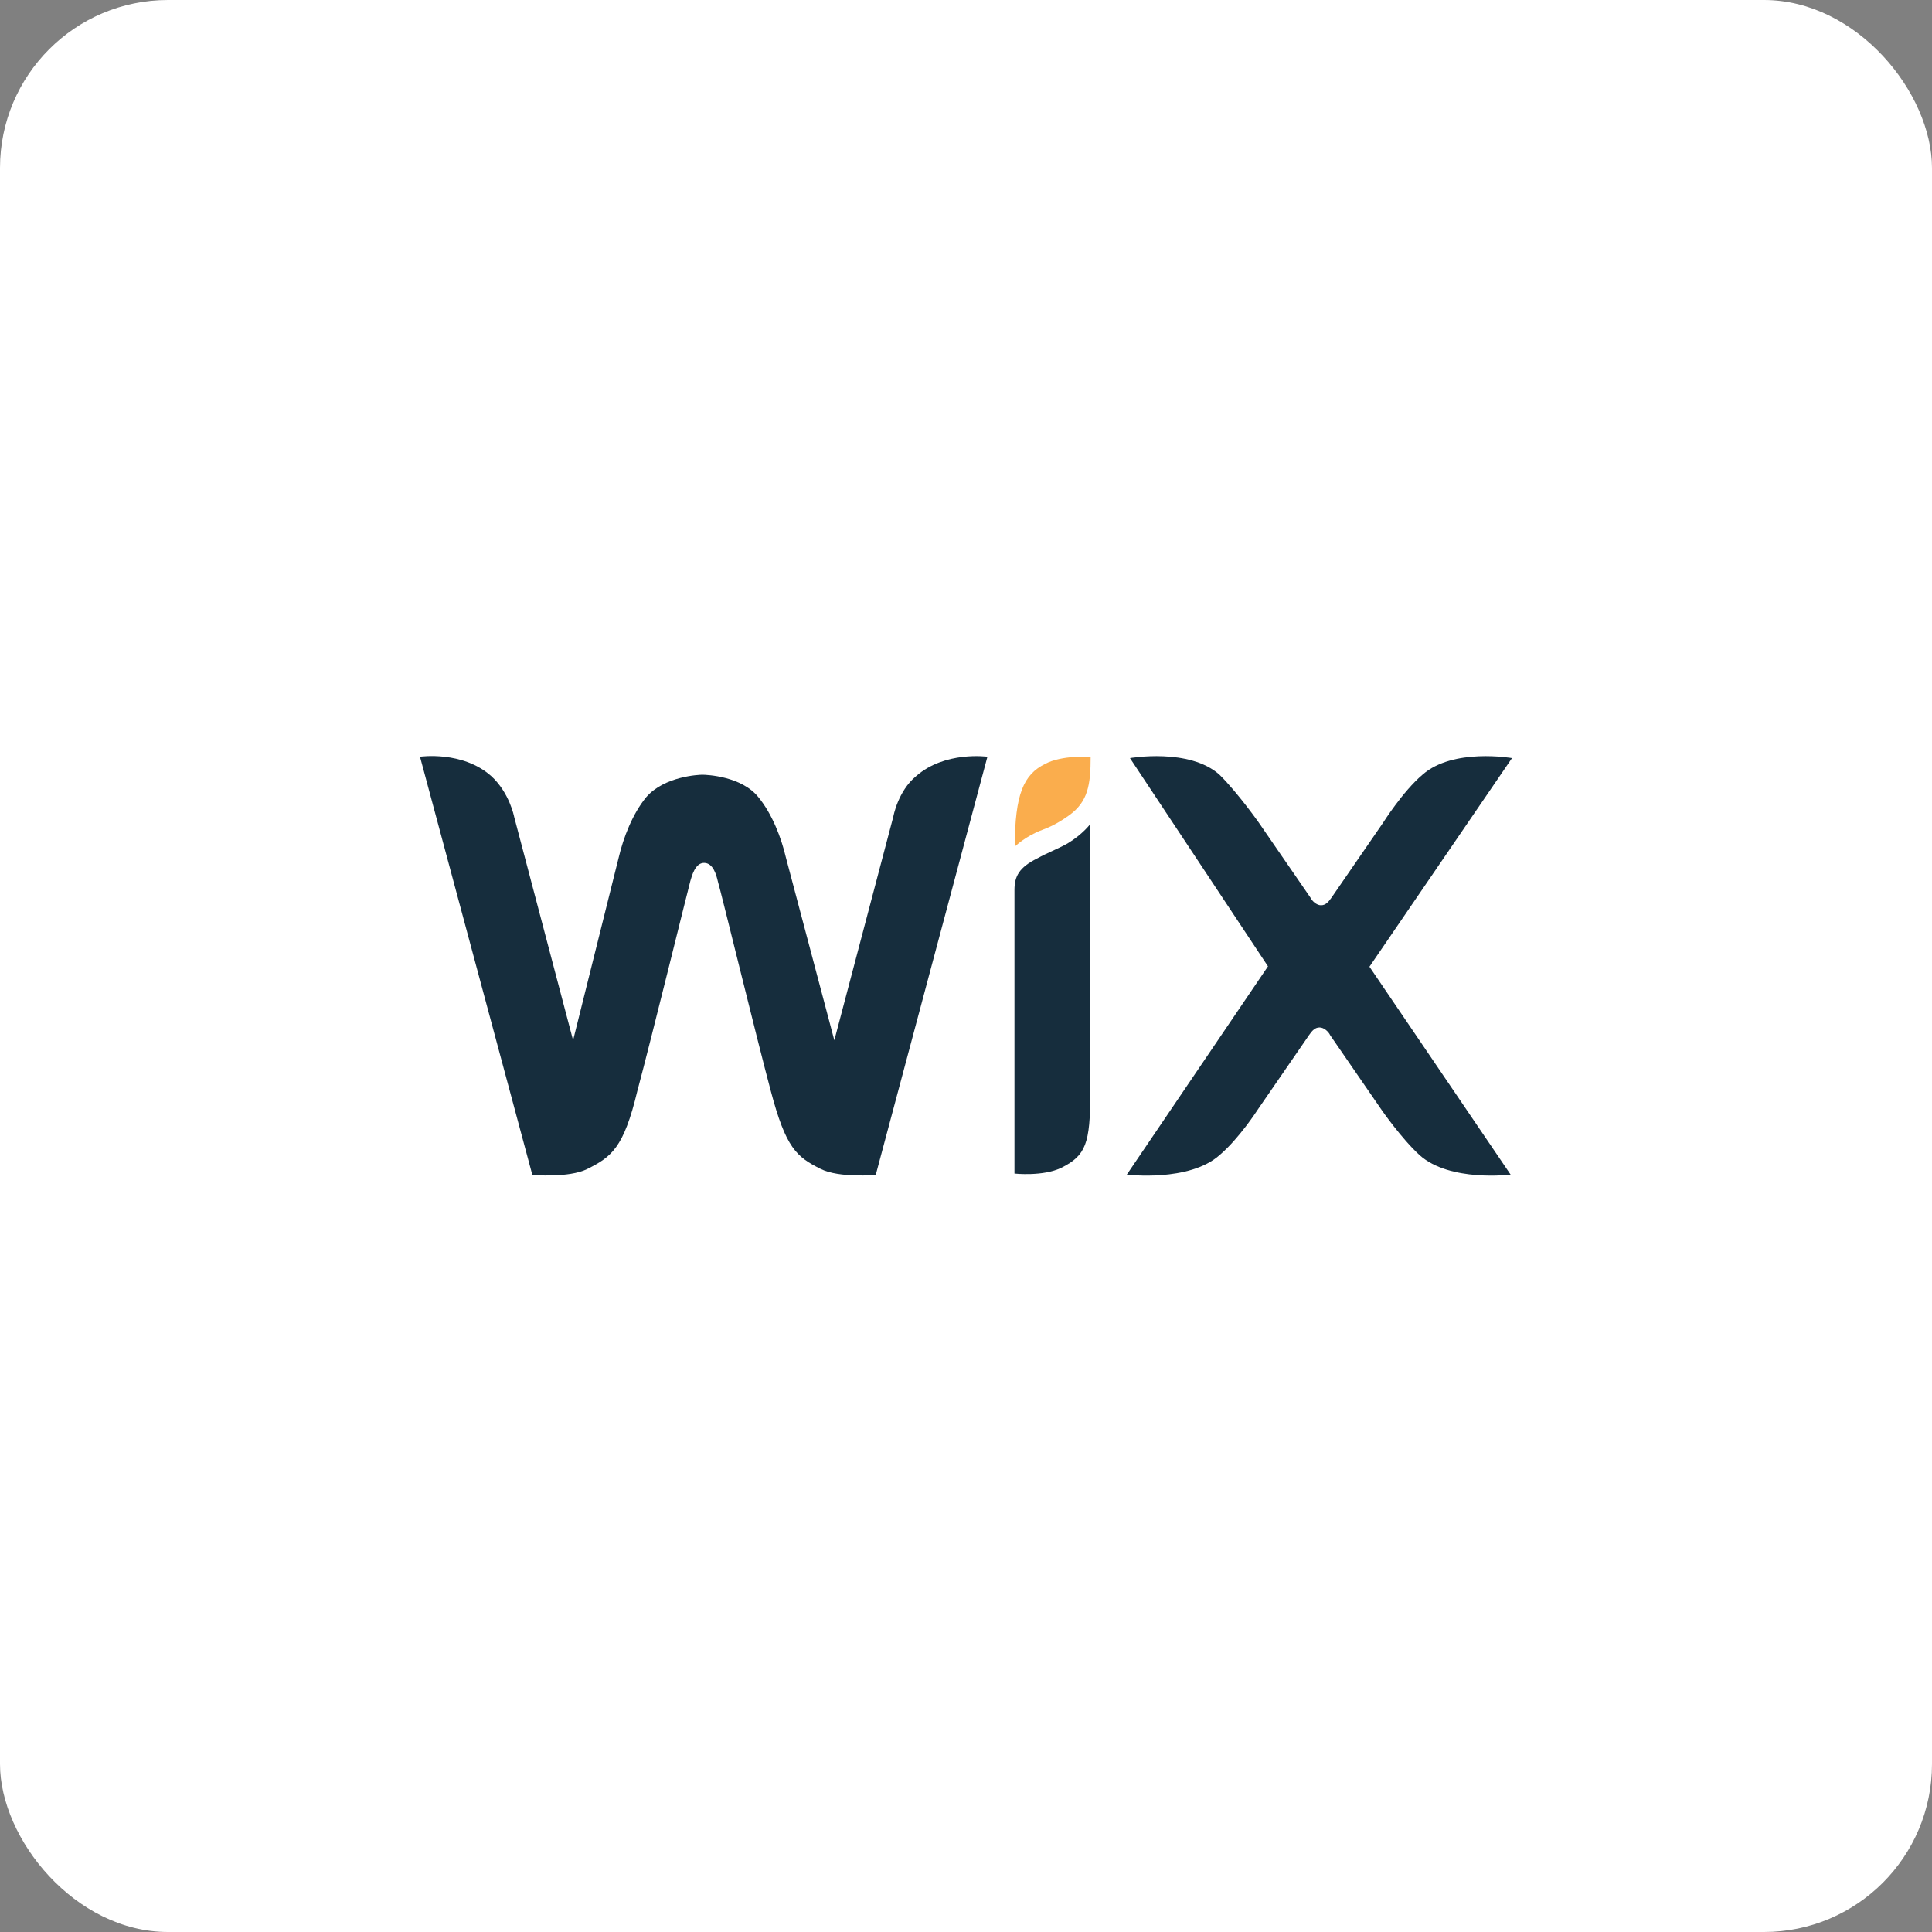
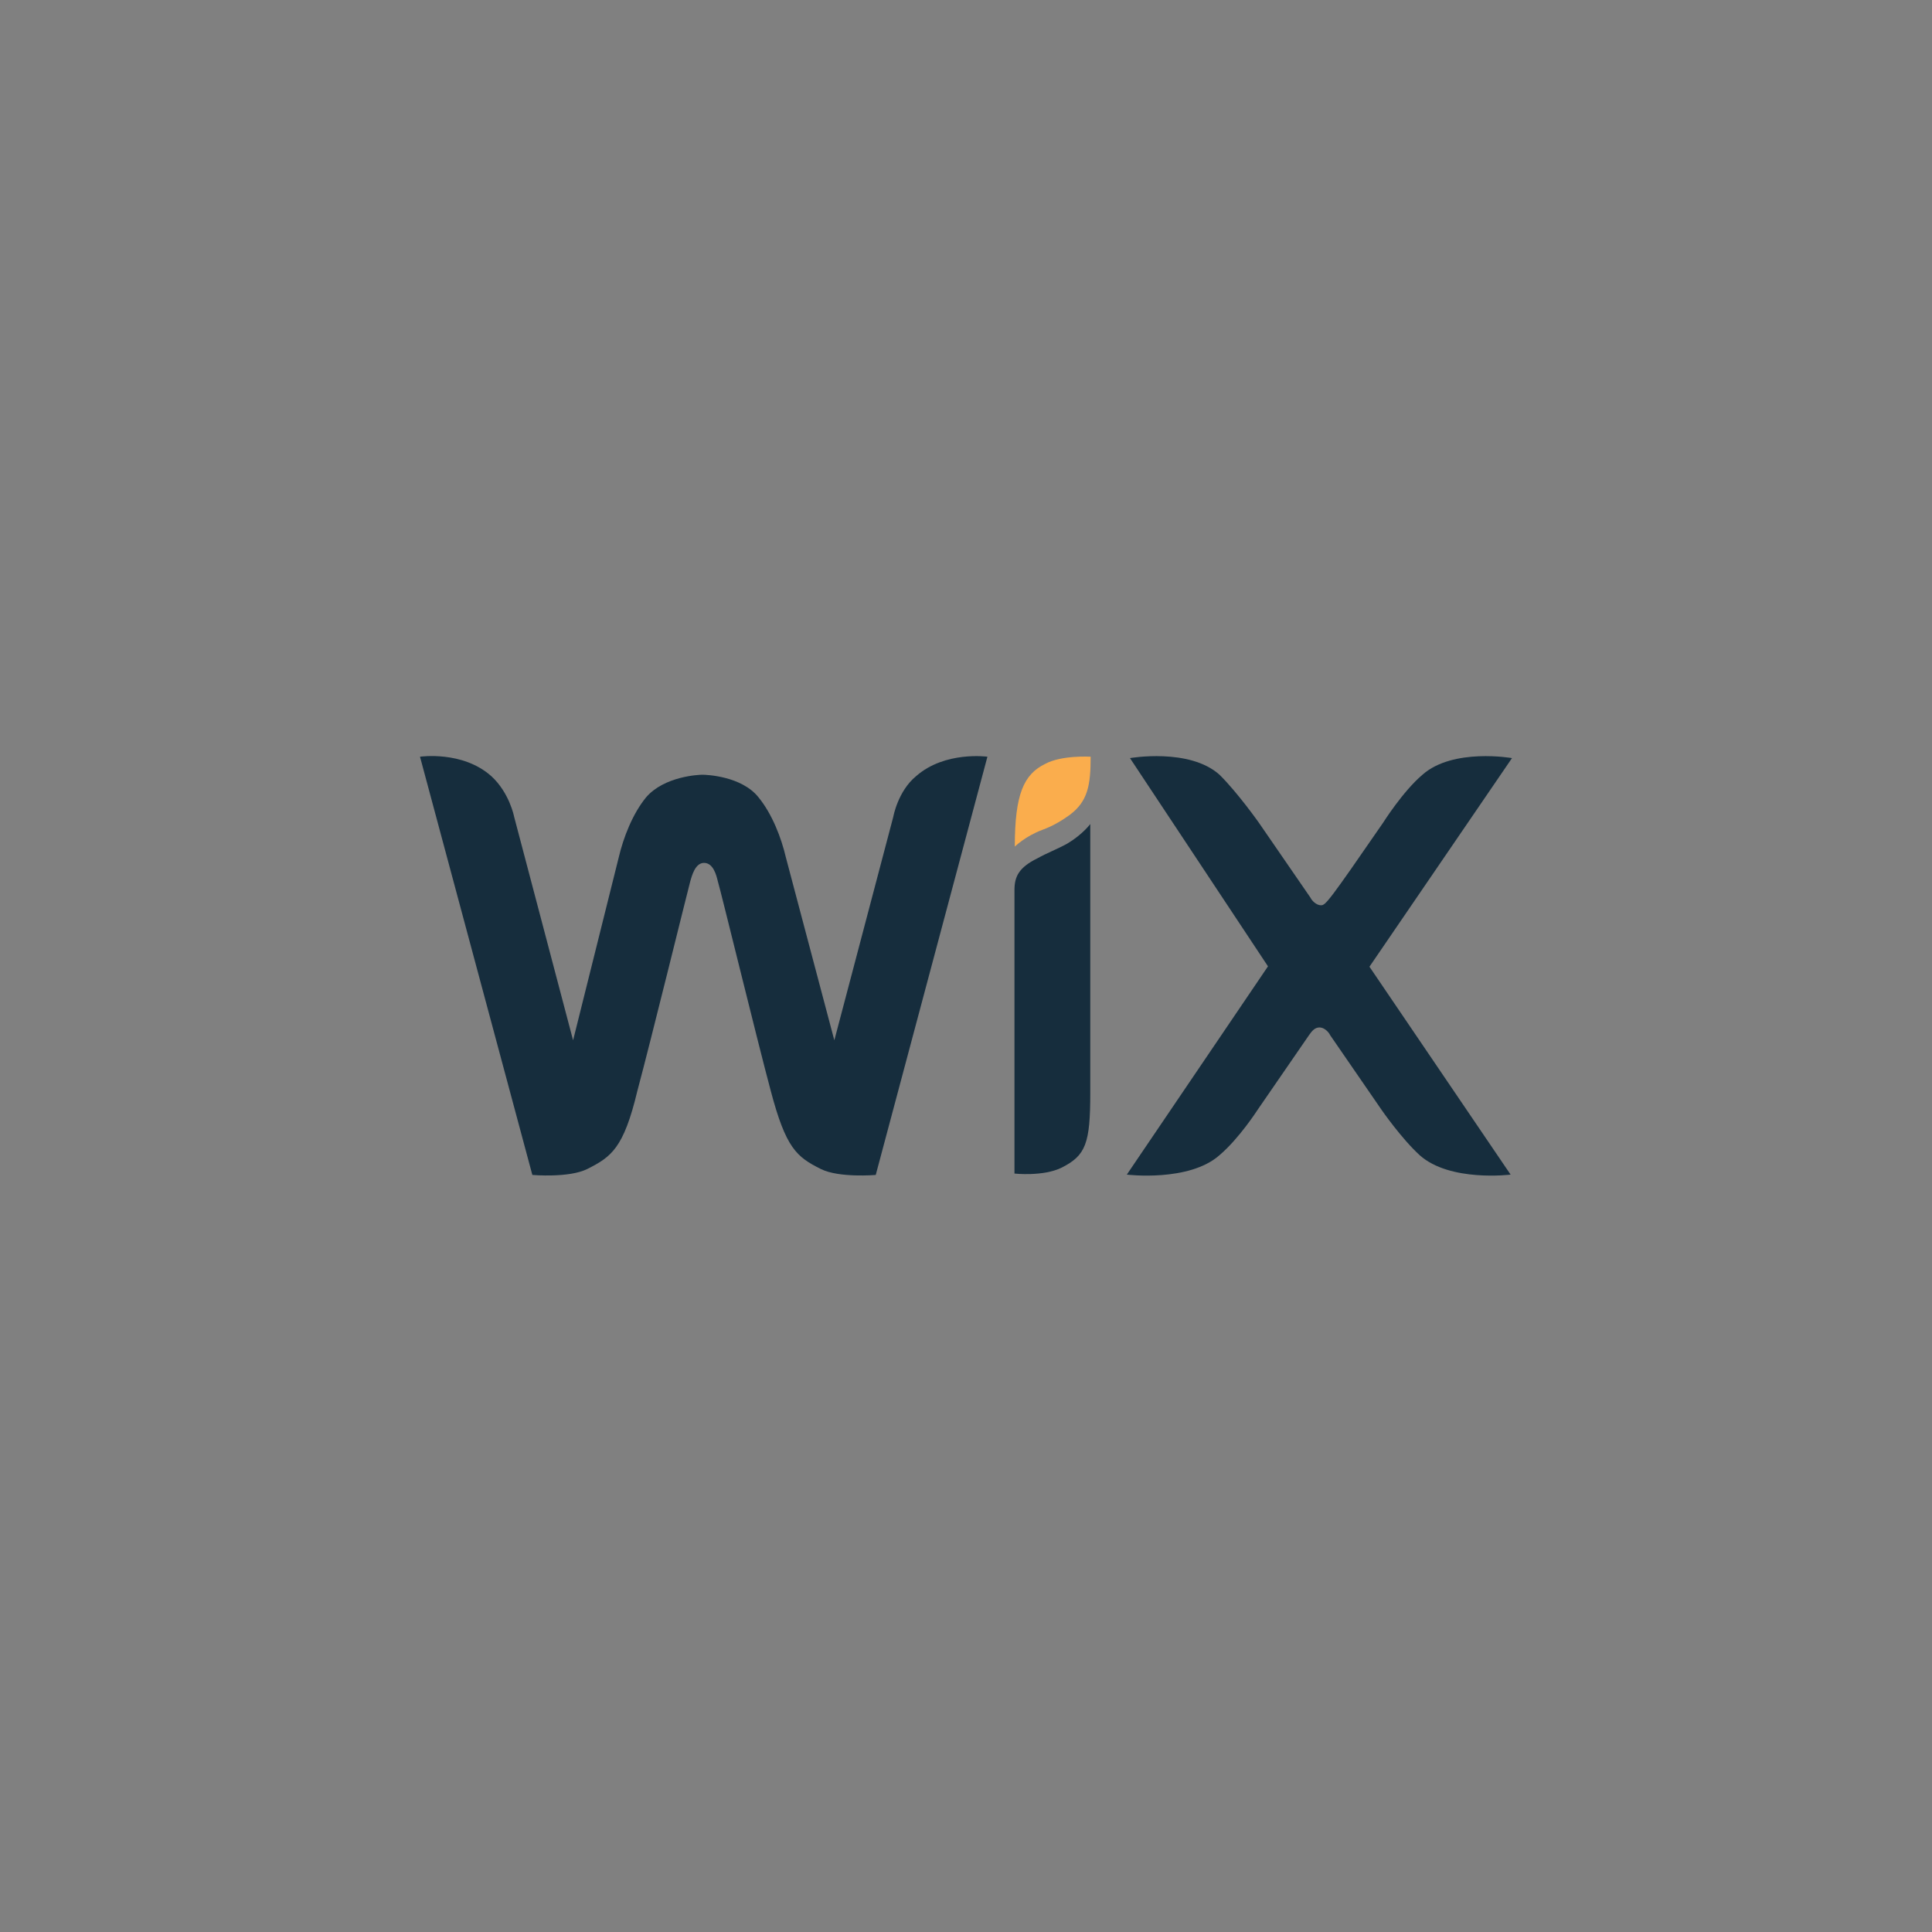
<svg xmlns="http://www.w3.org/2000/svg" width="46px" height="46px" viewBox="0 0 46 46" version="1.1">
  <rect x="0" y="0" width="46" height="46" fill="#808080" stroke="none" />
  <desc>Created with Sketch.</desc>
  <defs />
  <g id="Page-1" stroke="none" stroke-width="1" fill="none" fill-rule="evenodd">
    <g id="wix" fill-rule="nonzero">
-       <rect id="Rectangle-8-Copy" fill="#FFFFFF" x="0" y="0" width="46" height="46" rx="4" />
      <g id="Unknown" transform="translate(10, 18)">
        <path d="M14.881,0.19 C14.379,0.438 14.162,0.901 14.162,2.157 C14.162,2.157 14.413,1.909 14.814,1.76 C15.107,1.653 15.316,1.512 15.466,1.405 C15.901,1.083 15.968,0.694 15.968,0.017 C15.959,0.017 15.274,-0.025 14.881,0.19 Z" id="Shape" fill="#FAAD4D" />
        <path d="M11.813,0.479 C11.378,0.835 11.269,1.446 11.269,1.446 L9.865,6.769 L8.711,2.413 C8.603,1.95 8.385,1.38 8.059,0.983 C7.658,0.479 6.822,0.446 6.722,0.446 C6.646,0.446 5.819,0.479 5.384,0.983 C5.058,1.38 4.841,1.95 4.732,2.413 L3.645,6.769 L2.241,1.446 C2.241,1.446 2.132,0.876 1.697,0.479 C1.012,-0.132 0,0.017 0,0.017 L2.675,9.975 C2.675,9.975 3.545,10.05 3.979,9.835 C4.556,9.545 4.849,9.339 5.175,7.975 C5.501,6.76 6.37,3.223 6.437,2.975 C6.471,2.868 6.546,2.545 6.763,2.545 C6.981,2.545 7.056,2.835 7.089,2.975 C7.165,3.223 8.026,6.76 8.352,7.975 C8.711,9.331 8.962,9.545 9.547,9.835 C9.982,10.05 10.851,9.975 10.851,9.975 L13.51,0.017 C13.51,0.017 12.498,-0.124 11.813,0.479 Z" id="Shape" fill="#162D3D" />
        <path d="M15.959,1.62 C15.959,1.62 15.776,1.868 15.416,2.083 C15.165,2.223 14.948,2.298 14.697,2.438 C14.262,2.653 14.154,2.868 14.154,3.19 L14.154,3.298 L14.154,3.835 L14.154,3.942 L14.154,9.942 C14.154,9.942 14.839,10.017 15.274,9.802 C15.851,9.512 15.959,9.231 15.959,8.017 L15.959,2.017 L15.959,1.62 Z" id="Shape" fill="#162D3D" />
-         <path d="M22.606,5.017 L26,0.05 C26,0.05 24.595,-0.198 23.868,0.446 C23.4,0.843 22.932,1.587 22.932,1.587 L21.703,3.372 C21.628,3.479 21.561,3.554 21.452,3.554 C21.343,3.554 21.235,3.446 21.201,3.372 L19.972,1.587 C19.972,1.587 19.471,0.876 19.036,0.446 C18.317,-0.198 16.904,0.05 16.904,0.05 L20.19,5.008 L16.829,9.967 C16.829,9.967 18.309,10.149 19.036,9.504 C19.504,9.107 19.939,8.43 19.939,8.43 L21.168,6.645 C21.243,6.537 21.31,6.463 21.419,6.463 C21.527,6.463 21.636,6.57 21.669,6.645 L22.898,8.43 C22.898,8.43 23.367,9.107 23.801,9.504 C24.52,10.149 25.967,9.967 25.967,9.967 L22.606,5.017 Z" id="Shape" fill="#162D3D" />
+         <path d="M22.606,5.017 L26,0.05 C26,0.05 24.595,-0.198 23.868,0.446 C23.4,0.843 22.932,1.587 22.932,1.587 C21.628,3.479 21.561,3.554 21.452,3.554 C21.343,3.554 21.235,3.446 21.201,3.372 L19.972,1.587 C19.972,1.587 19.471,0.876 19.036,0.446 C18.317,-0.198 16.904,0.05 16.904,0.05 L20.19,5.008 L16.829,9.967 C16.829,9.967 18.309,10.149 19.036,9.504 C19.504,9.107 19.939,8.43 19.939,8.43 L21.168,6.645 C21.243,6.537 21.31,6.463 21.419,6.463 C21.527,6.463 21.636,6.57 21.669,6.645 L22.898,8.43 C22.898,8.43 23.367,9.107 23.801,9.504 C24.52,10.149 25.967,9.967 25.967,9.967 L22.606,5.017 Z" id="Shape" fill="#162D3D" />
      </g>
    </g>
  </g>
</svg>